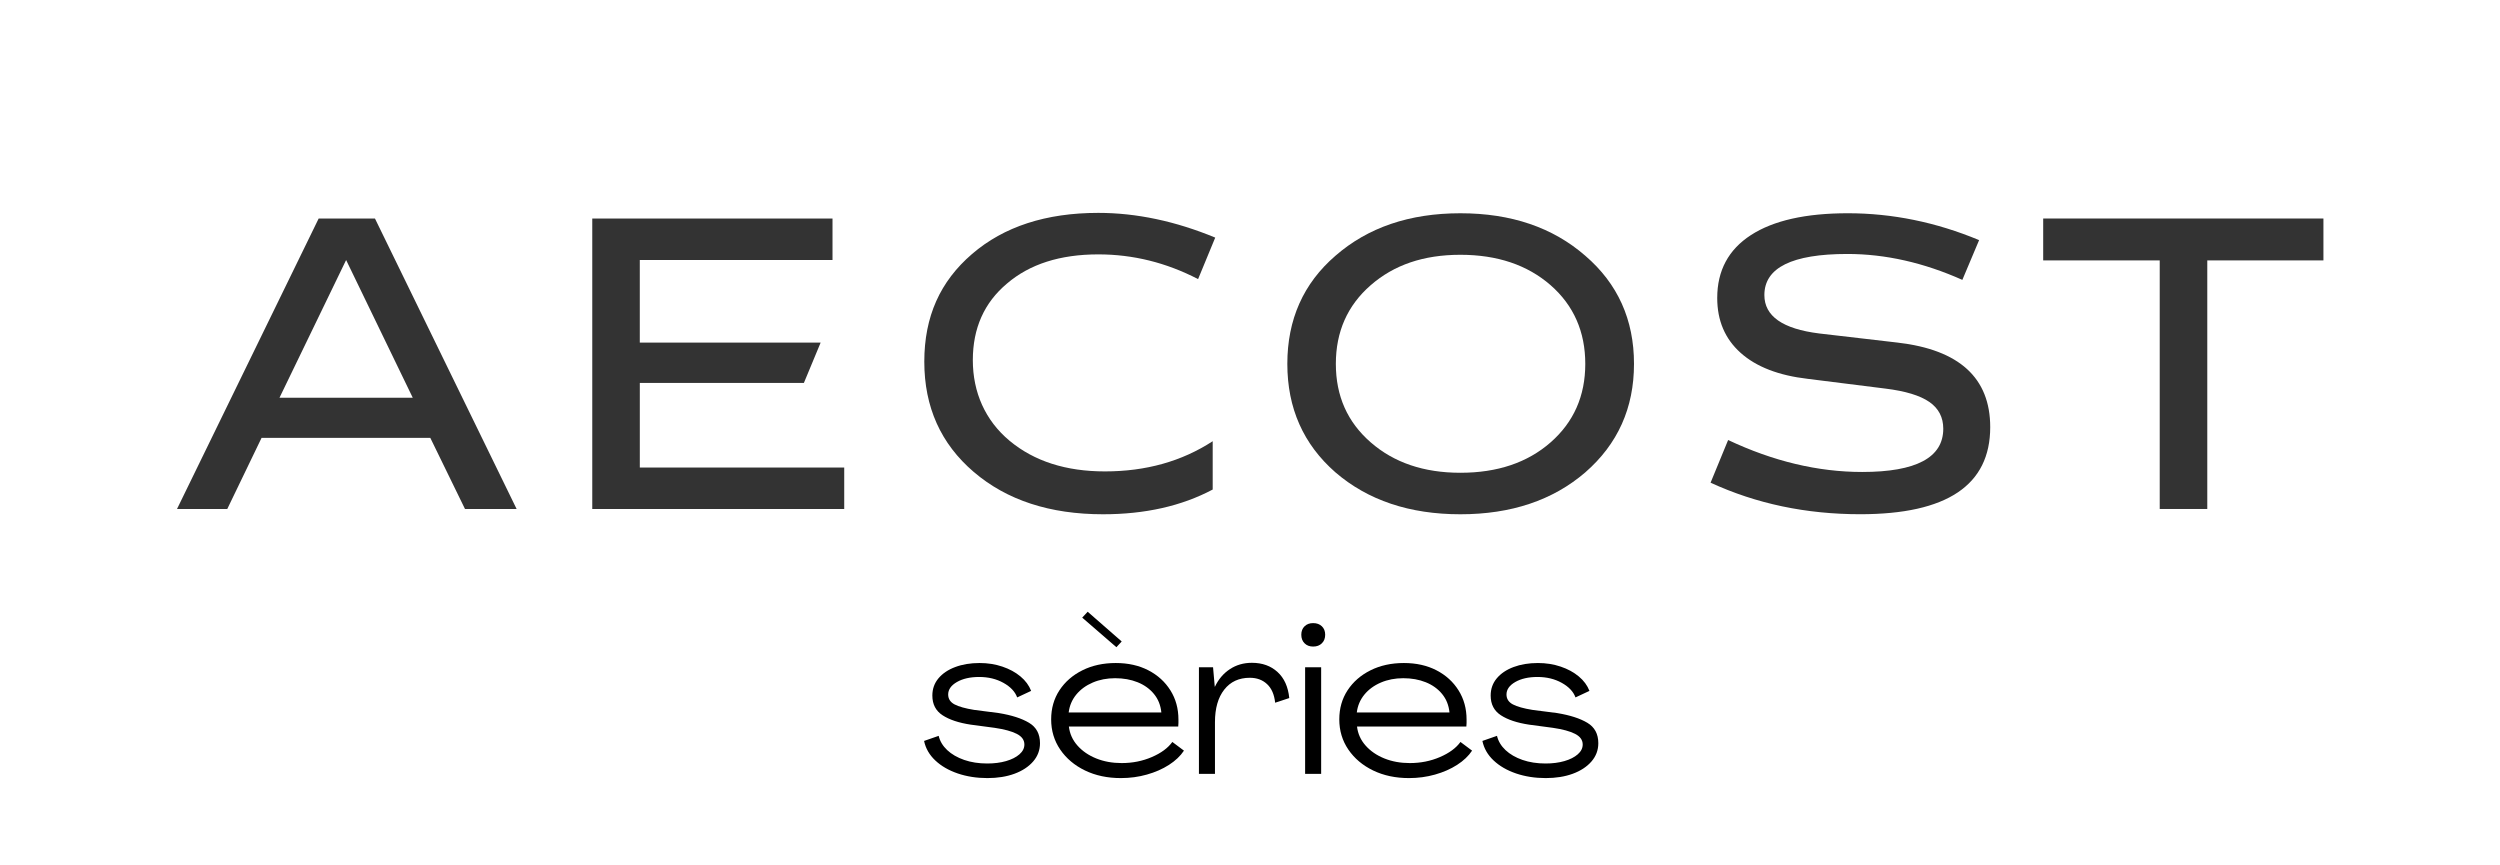
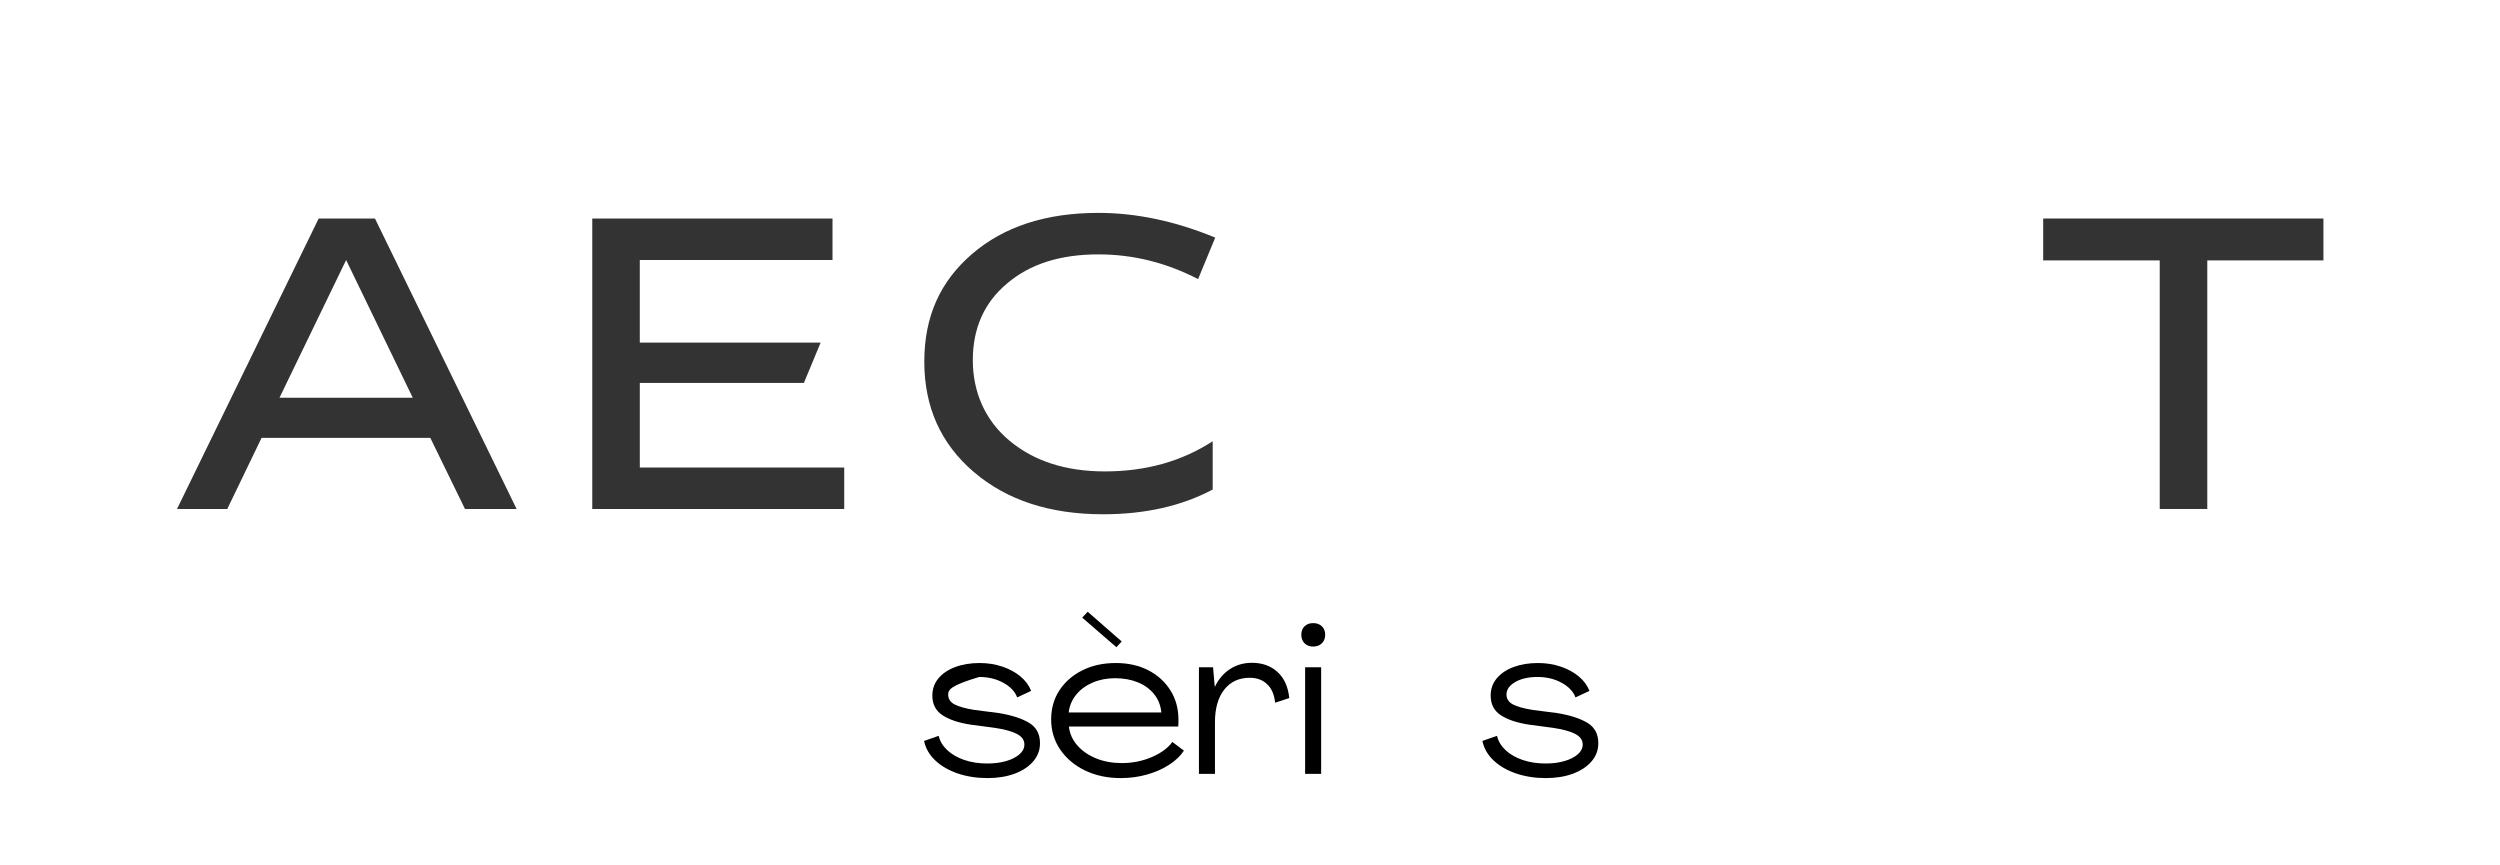
<svg xmlns="http://www.w3.org/2000/svg" version="1.0" preserveAspectRatio="xMidYMid meet" height="425" viewBox="0 0 920.88 318.75" zoomAndPan="magnify" width="1228">
  <defs>
    <g />
  </defs>
  <path fill-rule="nonzero" fill-opacity="1" d="M 83.664 187.516 L 65.145 187.516 L 117.332 80.508 L 138.078 80.508 L 190.266 187.516 L 171.246 187.516 L 158.469 161.32 L 96.297 161.32 Z M 127.453 95.789 L 102.898 146.535 L 152.004 146.535 L 127.449 95.789 Z M 127.453 95.789" fill="#333333" />
  <path fill-rule="nonzero" fill-opacity="1" d="M 218.121 80.5 L 306.637 80.5 L 306.637 95.789 L 235.641 95.789 L 235.641 126.223 L 302.262 126.223 L 296.09 141.078 L 235.648 141.078 L 235.648 172.23 L 310.953 172.23 L 310.953 187.516 L 218.129 187.516 L 218.129 80.5 Z M 218.121 80.5" fill="#333333" />
  <path fill-rule="nonzero" fill-opacity="1" d="M 447.629 87.535 L 441.316 102.824 C 429.59 96.746 417.34 93.715 404.562 93.715 C 390.496 93.715 379.27 97.297 370.895 104.477 C 362.52 111.512 358.328 120.91 358.328 132.684 C 358.328 144.457 362.855 154.887 371.895 162.402 C 380.945 169.918 392.645 173.668 407.004 173.668 C 422.082 173.668 435.309 169.961 446.699 162.543 L 446.699 180.344 C 435.262 186.422 421.785 189.457 406.281 189.457 C 386.707 189.457 370.844 184.266 358.688 173.883 C 346.531 163.496 340.453 149.953 340.453 133.258 C 340.453 116.559 346.316 103.66 358.043 93.57 C 369.77 83.477 385.277 78.426 404.562 78.426 C 418.586 78.426 432.941 81.465 447.637 87.535 Z M 447.629 87.535" fill="#333333" />
-   <path fill-rule="nonzero" fill-opacity="1" d="M 537.941 78.566 C 556.652 78.566 571.988 83.785 583.957 94.215 C 595.922 104.5 601.906 117.777 601.906 134.043 C 601.906 150.312 595.922 163.59 583.957 174.023 C 571.996 184.309 556.652 189.457 537.941 189.457 C 519.227 189.457 503.887 184.316 491.922 174.023 C 480.102 163.691 474.191 150.363 474.191 134.043 C 474.191 117.727 480.102 104.406 491.922 94.215 C 503.887 83.785 519.227 78.566 537.941 78.566 Z M 537.941 174.168 C 551.578 174.168 562.66 170.438 571.18 162.973 C 579.699 155.508 583.957 145.867 583.957 134.051 C 583.957 122.234 579.699 112.523 571.18 105.059 C 562.609 97.594 551.535 93.863 537.941 93.863 C 524.348 93.863 513.484 97.594 504.918 105.059 C 496.348 112.523 492.066 122.184 492.066 134.051 C 492.066 145.918 496.348 155.508 504.918 162.973 C 513.484 170.438 524.488 174.168 537.941 174.168 Z M 537.941 174.168" fill="#333333" />
-   <path fill-rule="nonzero" fill-opacity="1" d="M 729.043 88.465 L 722.871 103.109 C 708.609 96.746 694.492 93.562 680.52 93.562 C 660.129 93.562 649.934 98.617 649.934 108.707 C 649.934 116.457 656.656 121.168 670.109 122.844 L 699.039 126.215 C 721.77 128.848 733.137 139.234 733.137 157.363 C 733.137 178.75 717.172 189.441 685.25 189.441 C 665.289 189.441 646.914 185.57 630.117 177.82 L 636.582 162.102 C 653.234 169.953 669.699 173.875 685.973 173.875 C 705.883 173.875 715.84 168.562 715.84 157.941 C 715.84 153.734 714.129 150.441 710.707 148.074 C 707.285 145.703 701.887 144.066 694.52 143.156 L 665.949 139.57 C 655.184 138.324 646.93 135.133 641.18 129.984 C 635.43 124.84 632.566 118.105 632.566 109.781 C 632.566 99.684 636.707 91.961 644.988 86.598 C 653.266 81.238 665.16 78.562 680.668 78.562 C 697.082 78.562 713.211 81.859 729.055 88.465 Z M 729.043 88.465" fill="#333333" />
  <path fill-rule="nonzero" fill-opacity="1" d="M 752.66 80.5 L 855.891 80.5 L 855.891 95.934 L 813.102 95.934 L 813.102 187.508 L 795.582 187.508 L 795.582 95.934 L 752.652 95.934 L 752.652 80.5 Z M 752.66 80.5" fill="#333333" />
  <g fill-opacity="1" fill="#000000">
    <g transform="translate(338.59, 285.085)">
      <g>
-         <path d="M 25.125 1.562 C 21.176 1.562 17.531 0.992 14.188 -0.141 C 10.844 -1.285 8.082 -2.883 5.906 -4.938 C 3.727 -6.988 2.352 -9.383 1.781 -12.125 L 7.156 -14 C 7.625 -12.031 8.672 -10.281 10.297 -8.75 C 11.93 -7.219 14.02 -6.008 16.562 -5.125 C 19.102 -4.25 21.93 -3.812 25.047 -3.812 C 27.629 -3.812 29.945 -4.109 32 -4.703 C 34.051 -5.297 35.688 -6.125 36.906 -7.188 C 38.125 -8.25 38.734 -9.457 38.734 -10.812 C 38.734 -12.469 37.797 -13.773 35.922 -14.734 C 34.055 -15.691 31.336 -16.43 27.766 -16.953 L 18.969 -18.125 C 14.562 -18.789 11.102 -19.941 8.594 -21.578 C 6.082 -23.211 4.828 -25.633 4.828 -28.844 C 4.828 -31.281 5.578 -33.395 7.078 -35.188 C 8.578 -36.977 10.633 -38.363 13.25 -39.344 C 15.875 -40.332 18.867 -40.828 22.234 -40.828 C 25.242 -40.828 28.047 -40.383 30.641 -39.5 C 33.234 -38.625 35.445 -37.422 37.281 -35.891 C 39.125 -34.359 40.438 -32.582 41.219 -30.562 L 36.078 -28.156 C 35.305 -30.281 33.625 -32.066 31.031 -33.516 C 28.438 -34.961 25.453 -35.688 22.078 -35.688 C 18.766 -35.688 16.031 -35.066 13.875 -33.828 C 11.727 -32.586 10.656 -31.055 10.656 -29.234 C 10.656 -27.629 11.441 -26.41 13.016 -25.578 C 14.598 -24.754 17 -24.082 20.219 -23.562 L 29.312 -22.391 C 34.031 -21.617 37.738 -20.426 40.438 -18.812 C 43.133 -17.207 44.484 -14.695 44.484 -11.281 C 44.484 -8.738 43.641 -6.492 41.953 -4.547 C 40.266 -2.609 37.969 -1.102 35.062 -0.031 C 32.164 1.031 28.852 1.562 25.125 1.562 Z M 25.125 1.562" />
+         <path d="M 25.125 1.562 C 21.176 1.562 17.531 0.992 14.188 -0.141 C 10.844 -1.285 8.082 -2.883 5.906 -4.938 C 3.727 -6.988 2.352 -9.383 1.781 -12.125 L 7.156 -14 C 7.625 -12.031 8.672 -10.281 10.297 -8.75 C 11.93 -7.219 14.02 -6.008 16.562 -5.125 C 19.102 -4.25 21.93 -3.812 25.047 -3.812 C 27.629 -3.812 29.945 -4.109 32 -4.703 C 34.051 -5.297 35.688 -6.125 36.906 -7.188 C 38.125 -8.25 38.734 -9.457 38.734 -10.812 C 38.734 -12.469 37.797 -13.773 35.922 -14.734 C 34.055 -15.691 31.336 -16.43 27.766 -16.953 L 18.969 -18.125 C 14.562 -18.789 11.102 -19.941 8.594 -21.578 C 6.082 -23.211 4.828 -25.633 4.828 -28.844 C 4.828 -31.281 5.578 -33.395 7.078 -35.188 C 8.578 -36.977 10.633 -38.363 13.25 -39.344 C 15.875 -40.332 18.867 -40.828 22.234 -40.828 C 25.242 -40.828 28.047 -40.383 30.641 -39.5 C 33.234 -38.625 35.445 -37.422 37.281 -35.891 C 39.125 -34.359 40.438 -32.582 41.219 -30.562 L 36.078 -28.156 C 35.305 -30.281 33.625 -32.066 31.031 -33.516 C 28.438 -34.961 25.453 -35.688 22.078 -35.688 C 11.727 -32.586 10.656 -31.055 10.656 -29.234 C 10.656 -27.629 11.441 -26.41 13.016 -25.578 C 14.598 -24.754 17 -24.082 20.219 -23.562 L 29.312 -22.391 C 34.031 -21.617 37.738 -20.426 40.438 -18.812 C 43.133 -17.207 44.484 -14.695 44.484 -11.281 C 44.484 -8.738 43.641 -6.492 41.953 -4.547 C 40.266 -2.609 37.969 -1.102 35.062 -0.031 C 32.164 1.031 28.852 1.562 25.125 1.562 Z M 25.125 1.562" />
      </g>
    </g>
  </g>
  <g fill-opacity="1" fill="#000000">
    <g transform="translate(384.859, 285.085)">
      <g>
        <path d="M 26.359 -46.656 L 13.766 -57.547 L 15.781 -59.719 L 28.312 -48.766 Z M 28 1.562 C 23.07 1.562 18.676 0.629 14.812 -1.234 C 10.945 -3.109 7.898 -5.676 5.672 -8.938 C 3.441 -12.207 2.328 -15.914 2.328 -20.062 C 2.328 -24.102 3.348 -27.68 5.391 -30.797 C 7.441 -33.91 10.254 -36.359 13.828 -38.141 C 17.41 -39.93 21.508 -40.828 26.125 -40.828 C 30.688 -40.828 34.691 -39.93 38.141 -38.141 C 41.586 -36.359 44.297 -33.895 46.266 -30.75 C 48.234 -27.613 49.219 -24.023 49.219 -19.984 C 49.219 -19.617 49.219 -19.203 49.219 -18.734 C 49.219 -18.273 49.191 -17.836 49.141 -17.422 L 8.859 -17.422 C 9.172 -14.773 10.223 -12.441 12.016 -10.422 C 13.805 -8.398 16.113 -6.816 18.938 -5.672 C 21.758 -4.535 24.883 -3.969 28.312 -3.969 C 32.301 -3.969 36.004 -4.707 39.422 -6.188 C 42.848 -7.664 45.363 -9.52 46.969 -11.75 L 51.25 -8.547 C 49.945 -6.578 48.102 -4.828 45.719 -3.297 C 43.344 -1.773 40.633 -0.586 37.594 0.266 C 34.562 1.129 31.363 1.562 28 1.562 Z M 8.781 -22.625 L 42.922 -22.625 C 42.66 -25.27 41.754 -27.535 40.203 -29.422 C 38.648 -31.316 36.641 -32.758 34.172 -33.75 C 31.711 -34.738 28.953 -35.234 25.891 -35.234 C 22.891 -35.234 20.145 -34.703 17.656 -33.641 C 15.164 -32.578 13.141 -31.098 11.578 -29.203 C 10.023 -27.305 9.094 -25.113 8.781 -22.625 Z M 8.781 -22.625" />
      </g>
    </g>
  </g>
  <g fill-opacity="1" fill="#000000">
    <g transform="translate(438.127, 285.085)">
      <g>
        <path d="M 23.016 -40.906 C 26.848 -40.906 29.992 -39.773 32.453 -37.516 C 34.922 -35.266 36.363 -32.066 36.781 -27.922 L 31.578 -26.203 C 31.266 -29.211 30.273 -31.492 28.609 -33.047 C 26.953 -34.609 24.828 -35.391 22.234 -35.391 C 18.242 -35.391 15.109 -33.938 12.828 -31.031 C 10.547 -28.125 9.406 -24.129 9.406 -19.047 L 9.406 0 L 3.5 0 L 3.5 -39.266 L 8.703 -39.266 L 9.328 -32.125 L 9.406 -32.125 C 10.707 -34.863 12.535 -37.008 14.891 -38.562 C 17.254 -40.125 19.961 -40.906 23.016 -40.906 Z M 23.016 -40.906" />
      </g>
    </g>
  </g>
  <g fill-opacity="1" fill="#000000">
    <g transform="translate(476.464, 285.085)">
      <g>
        <path d="M 7.234 -46.891 C 5.93 -46.891 4.879 -47.289 4.078 -48.094 C 3.273 -48.895 2.875 -49.945 2.875 -51.25 C 2.875 -52.539 3.273 -53.578 4.078 -54.359 C 4.879 -55.141 5.93 -55.531 7.234 -55.531 C 8.578 -55.531 9.648 -55.141 10.453 -54.359 C 11.266 -53.578 11.672 -52.539 11.672 -51.25 C 11.672 -49.945 11.266 -48.895 10.453 -48.094 C 9.648 -47.289 8.578 -46.891 7.234 -46.891 Z M 4.281 0 L 4.281 -39.266 L 10.188 -39.266 L 10.188 0 Z M 4.281 0" />
      </g>
    </g>
  </g>
  <g fill-opacity="1" fill="#000000">
    <g transform="translate(491.006, 285.085)">
      <g>
-         <path d="M 28 1.562 C 23.07 1.562 18.676 0.629 14.812 -1.234 C 10.945 -3.109 7.898 -5.676 5.672 -8.938 C 3.441 -12.207 2.328 -15.914 2.328 -20.062 C 2.328 -24.102 3.348 -27.68 5.391 -30.797 C 7.441 -33.91 10.254 -36.359 13.828 -38.141 C 17.41 -39.93 21.508 -40.828 26.125 -40.828 C 30.688 -40.828 34.691 -39.93 38.141 -38.141 C 41.586 -36.359 44.297 -33.895 46.266 -30.75 C 48.234 -27.613 49.219 -24.023 49.219 -19.984 C 49.219 -19.617 49.219 -19.203 49.219 -18.734 C 49.219 -18.273 49.191 -17.836 49.141 -17.422 L 8.859 -17.422 C 9.172 -14.773 10.223 -12.441 12.016 -10.422 C 13.805 -8.398 16.113 -6.816 18.938 -5.672 C 21.758 -4.535 24.883 -3.969 28.312 -3.969 C 32.301 -3.969 36.004 -4.707 39.422 -6.188 C 42.848 -7.664 45.363 -9.52 46.969 -11.75 L 51.25 -8.547 C 49.945 -6.578 48.102 -4.828 45.719 -3.297 C 43.344 -1.773 40.633 -0.586 37.594 0.266 C 34.562 1.129 31.363 1.562 28 1.562 Z M 8.781 -22.625 L 42.922 -22.625 C 42.66 -25.27 41.754 -27.535 40.203 -29.422 C 38.648 -31.316 36.641 -32.758 34.172 -33.75 C 31.711 -34.738 28.953 -35.234 25.891 -35.234 C 22.891 -35.234 20.145 -34.703 17.656 -33.641 C 15.164 -32.578 13.141 -31.098 11.578 -29.203 C 10.023 -27.305 9.094 -25.113 8.781 -22.625 Z M 8.781 -22.625" />
-       </g>
+         </g>
    </g>
  </g>
  <g fill-opacity="1" fill="#000000">
    <g transform="translate(544.274, 285.085)">
      <g>
        <path d="M 25.125 1.562 C 21.176 1.562 17.531 0.992 14.188 -0.141 C 10.844 -1.285 8.082 -2.883 5.906 -4.938 C 3.727 -6.988 2.352 -9.383 1.781 -12.125 L 7.156 -14 C 7.625 -12.031 8.672 -10.281 10.297 -8.75 C 11.93 -7.219 14.02 -6.008 16.562 -5.125 C 19.102 -4.25 21.93 -3.812 25.047 -3.812 C 27.629 -3.812 29.945 -4.109 32 -4.703 C 34.051 -5.297 35.688 -6.125 36.906 -7.188 C 38.125 -8.25 38.734 -9.457 38.734 -10.812 C 38.734 -12.469 37.797 -13.773 35.922 -14.734 C 34.055 -15.691 31.336 -16.43 27.766 -16.953 L 18.969 -18.125 C 14.562 -18.789 11.102 -19.941 8.594 -21.578 C 6.082 -23.211 4.828 -25.633 4.828 -28.844 C 4.828 -31.281 5.578 -33.395 7.078 -35.188 C 8.578 -36.977 10.633 -38.363 13.25 -39.344 C 15.875 -40.332 18.867 -40.828 22.234 -40.828 C 25.242 -40.828 28.047 -40.383 30.641 -39.5 C 33.234 -38.625 35.445 -37.422 37.281 -35.891 C 39.125 -34.359 40.438 -32.582 41.219 -30.562 L 36.078 -28.156 C 35.305 -30.281 33.625 -32.066 31.031 -33.516 C 28.438 -34.961 25.453 -35.688 22.078 -35.688 C 18.766 -35.688 16.031 -35.066 13.875 -33.828 C 11.727 -32.586 10.656 -31.055 10.656 -29.234 C 10.656 -27.629 11.441 -26.41 13.016 -25.578 C 14.598 -24.754 17 -24.082 20.219 -23.562 L 29.312 -22.391 C 34.031 -21.617 37.738 -20.426 40.438 -18.812 C 43.133 -17.207 44.484 -14.695 44.484 -11.281 C 44.484 -8.738 43.641 -6.492 41.953 -4.547 C 40.266 -2.609 37.969 -1.102 35.062 -0.031 C 32.164 1.031 28.852 1.562 25.125 1.562 Z M 25.125 1.562" />
      </g>
    </g>
  </g>
</svg>